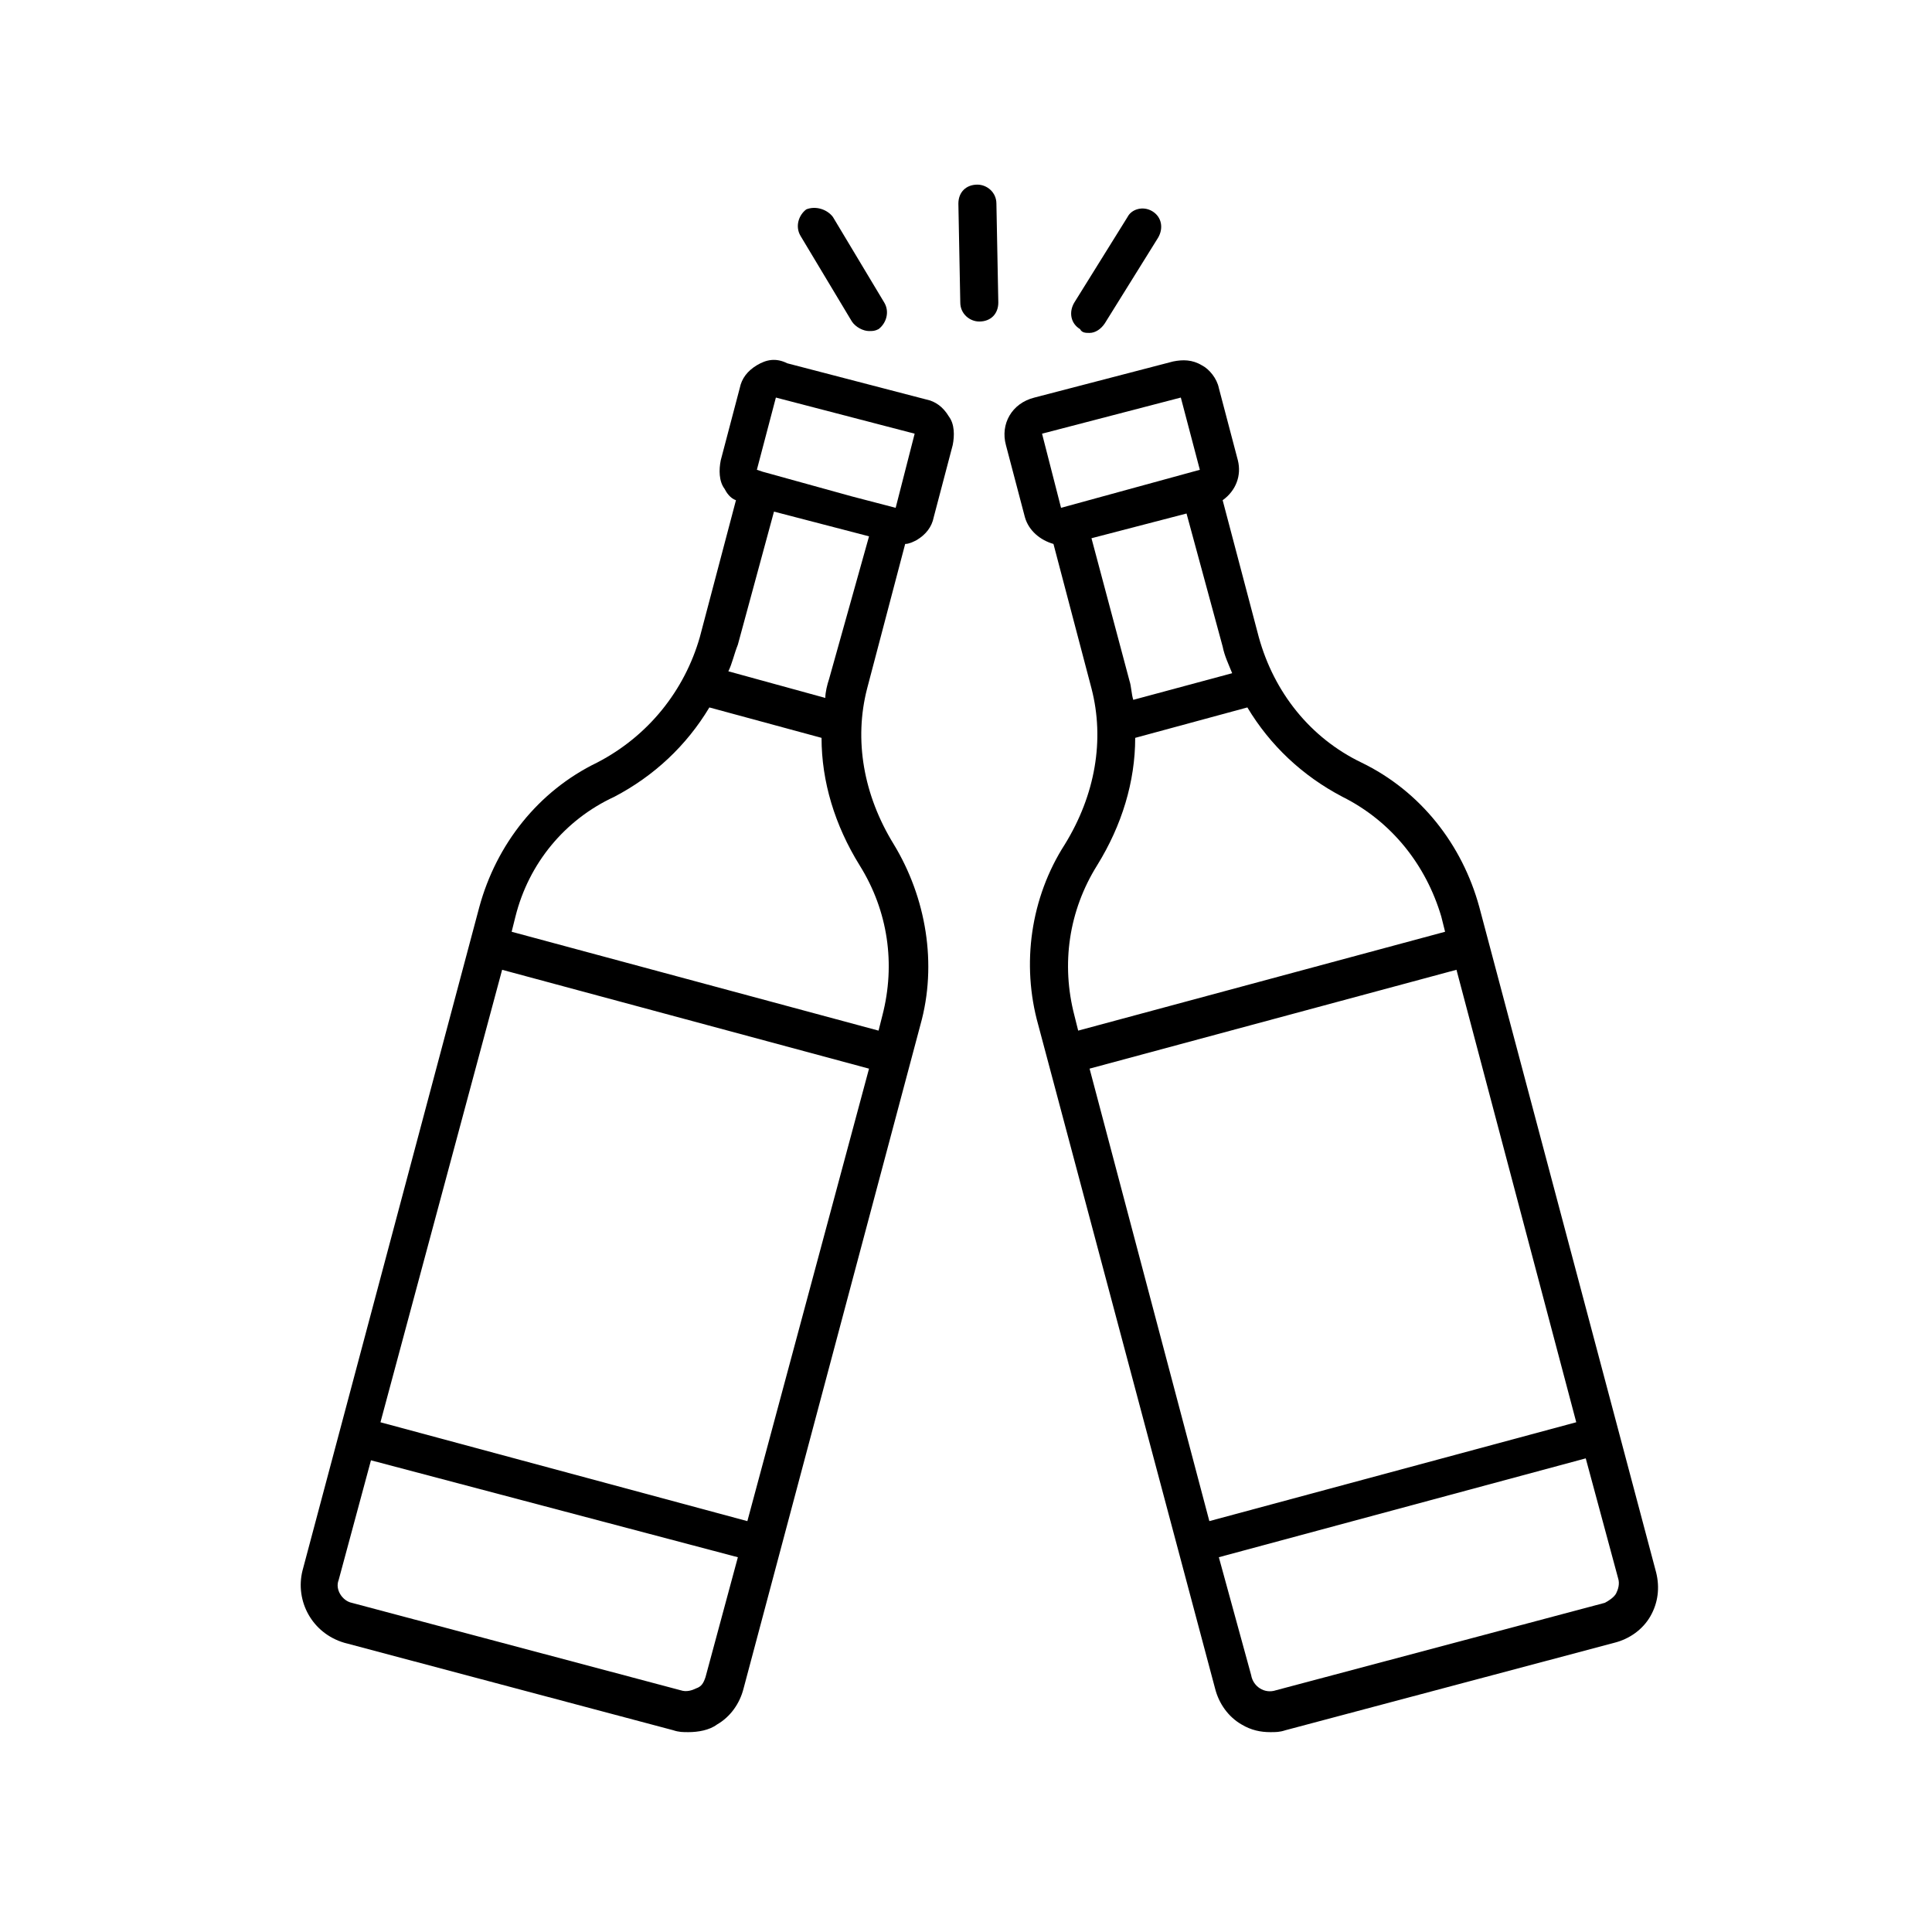
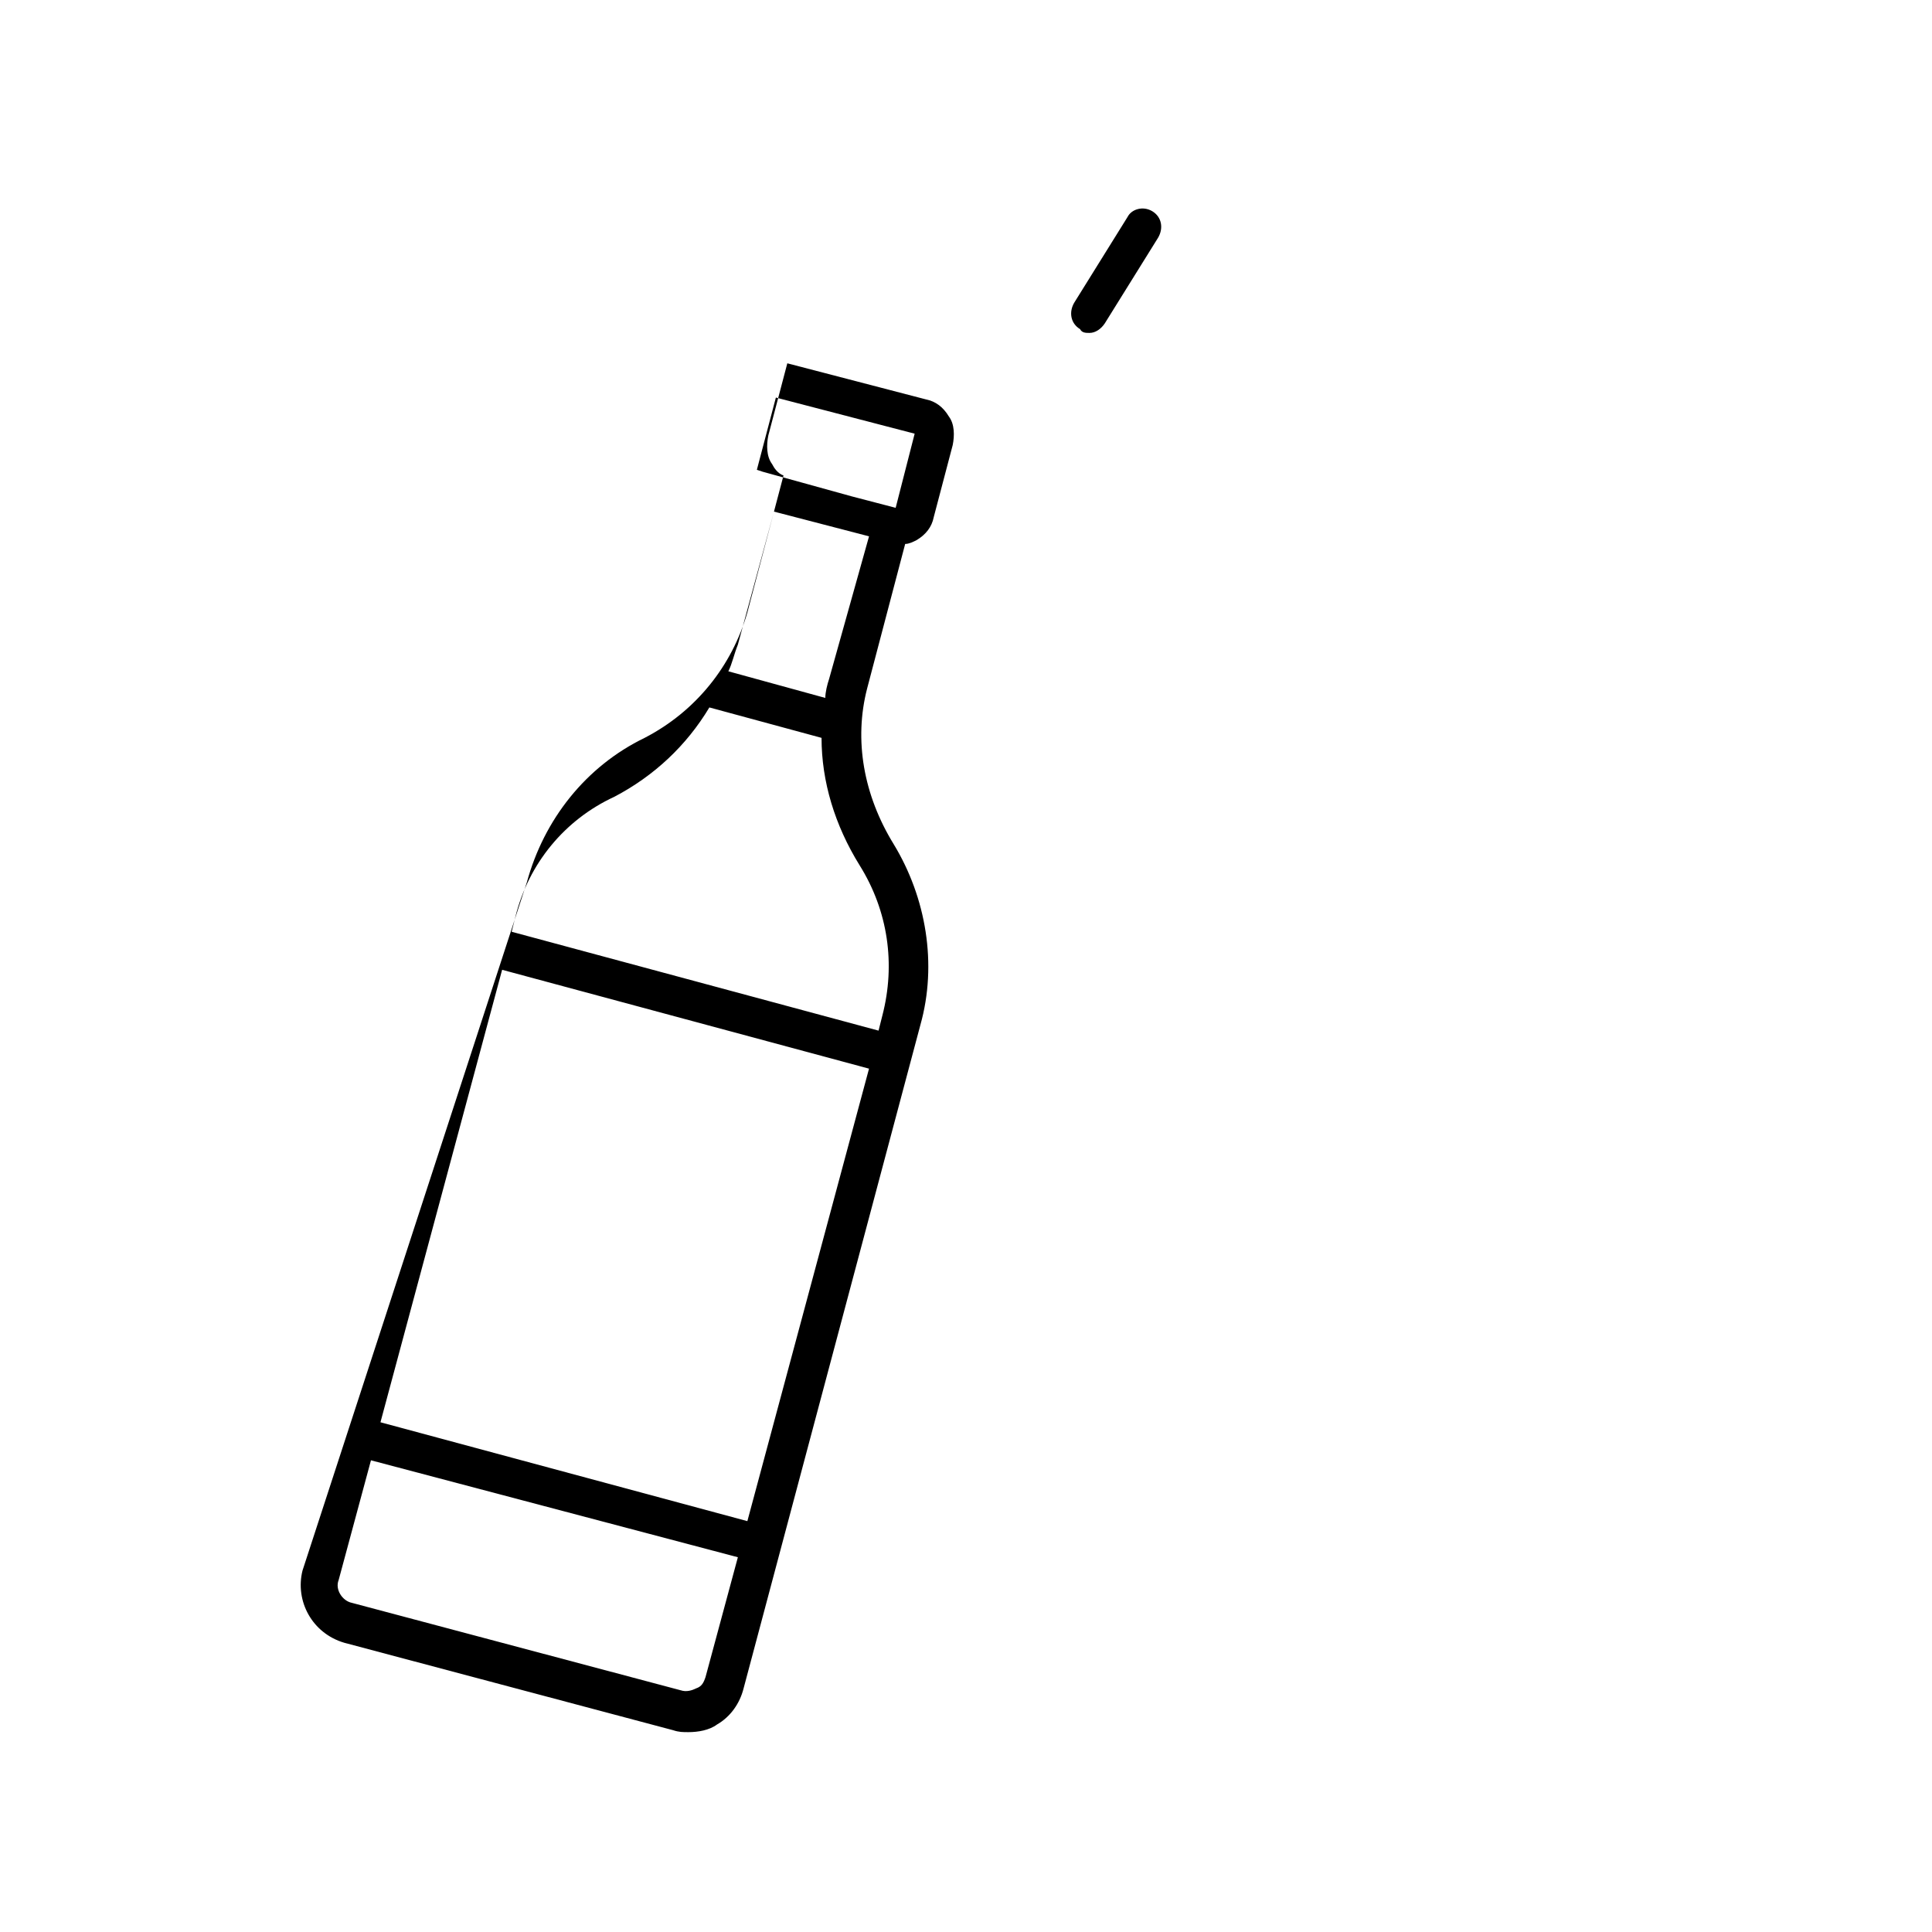
<svg xmlns="http://www.w3.org/2000/svg" fill="#000000" width="800px" height="800px" version="1.1" viewBox="144 144 512 512">
  <g>
-     <path d="m410.58 261.95 5.039 19.145c1.008 3.527 4.031 6.047 7.559 7.055l10.078 38.289c3.527 13.602 1.008 28.215-7.055 41.312-9.07 14.105-11.586 31.738-7.055 47.863l46.855 175.83c1.008 4.031 3.527 7.559 7.055 9.574 2.519 1.512 5.039 2.016 7.559 2.016 1.512 0 2.519 0 4.031-0.504l87.16-23.176c4.031-1.008 7.559-3.527 9.574-7.055 2.016-3.527 2.519-7.559 1.512-11.586l-46.863-176.34c-4.535-16.625-15.617-30.73-31.234-38.289-13.602-6.551-23.176-18.641-27.207-33.25l-9.574-36.273c3.527-2.519 5.039-6.551 4.031-10.578l-5.039-19.145c-0.504-2.519-2.519-5.039-4.535-6.047-2.519-1.512-5.039-1.512-7.559-1.008l-36.777 9.574c-6.043 1.508-9.066 7.051-7.555 12.59zm56.426 294.73 97.234-26.199 8.566 31.738c0.504 1.512 0 3.023-0.504 4.031-0.504 1.008-2.016 2.016-3.023 2.519l-87.16 23.176c-3.023 1.008-6.047-1.008-6.551-4.031zm-34.258-129.48 97.234-26.199 31.742 119.91-97.234 26.199zm12.09-87.66 29.727-8.062c6.047 10.078 14.609 18.137 25.191 23.68 13.098 6.551 22.168 18.137 26.199 31.738l1.008 4.031-97.234 26.199-1.008-4.031c-3.527-13.602-1.512-27.711 6.047-39.801 6.547-10.582 10.07-22.168 10.07-33.754zm-11.586-52.902 25.191-6.551 9.574 35.266c0.504 2.519 1.512 4.535 2.519 7.055l-26.203 7.055c-0.504-1.512-0.504-3.527-1.008-5.039zm-13.098-27.707 36.777-9.574 5.039 19.145-36.781 10.078z" />
-     <path d="m224.17 560.21c-2.016 8.062 2.519 16.625 11.082 19.145l87.16 23.176c1.512 0.504 2.519 0.504 4.031 0.504 2.519 0 5.543-0.504 7.559-2.016 3.527-2.016 6.047-5.543 7.055-9.574l46.855-175.83c4.535-16.121 1.512-33.754-7.055-47.863-8.062-13.098-10.578-27.711-7.055-41.312l10.078-38.289c1.008 0 2.016-0.504 3.023-1.008 2.519-1.512 4.031-3.527 4.535-6.047l5.039-19.145c0.504-2.519 0.504-5.543-1.008-7.559-1.512-2.519-3.527-4.031-6.047-4.535l-36.777-9.574c-3.027-1.504-5.547-1-8.066 0.508-2.519 1.512-4.031 3.527-4.535 6.047l-5.039 19.145c-0.504 2.519-0.504 5.543 1.008 7.559 0.504 1.008 1.512 2.519 3.023 3.023l-9.574 36.273c-4.031 14.105-13.602 26.199-27.207 33.25-15.617 7.559-26.703 21.664-31.234 38.289zm157.19-281.63-11.59-3.023-23.68-6.551-1.512-0.504 5.039-19.145 36.777 9.574zm-17.637 45.34c-0.504 1.512-1.008 3.527-1.008 5.039l-25.695-7.055c1.008-2.016 1.512-4.535 2.519-7.055l9.574-35.266 25.191 6.551zm13.102 93.207-97.234-26.199 1.008-4.031c3.527-14.105 13.098-25.695 26.199-31.738 10.578-5.543 19.145-13.602 25.191-23.68l29.727 8.062c0 11.586 3.527 23.176 10.078 33.754 7.559 12.09 9.574 26.199 6.047 39.801zm-132 103.79 32.242-119.91 97.234 26.199-32.242 119.91zm-11.082 41.816 8.566-31.738 97.234 25.691-8.566 31.738c-0.504 1.512-1.008 2.519-2.519 3.023-1.008 0.504-2.519 1.008-4.031 0.504l-87.16-23.176c-2.516-0.504-4.531-3.527-3.523-6.043z" />
-     <path d="m403.02 192.93c2.519 0 5.039 2.016 5.039 5.039l0.504 26.199c0 3.023-2.016 5.039-5.039 5.039-2.519 0-5.039-2.016-5.039-5.039l-0.504-26.199c0.004-3.023 2.019-5.039 5.039-5.039z" />
-     <path d="m364.73 201.5 13.602 22.672c1.512 2.519 0.504 5.543-1.512 7.055-1.008 0.504-1.512 0.504-2.519 0.504-1.512 0-3.527-1.008-4.535-2.519l-13.602-22.672c-1.512-2.519-0.504-5.543 1.512-7.055 2.523-1.004 5.543 0 7.055 2.016z" />
+     <path d="m224.17 560.21c-2.016 8.062 2.519 16.625 11.082 19.145l87.16 23.176c1.512 0.504 2.519 0.504 4.031 0.504 2.519 0 5.543-0.504 7.559-2.016 3.527-2.016 6.047-5.543 7.055-9.574l46.855-175.83c4.535-16.121 1.512-33.754-7.055-47.863-8.062-13.098-10.578-27.711-7.055-41.312l10.078-38.289c1.008 0 2.016-0.504 3.023-1.008 2.519-1.512 4.031-3.527 4.535-6.047l5.039-19.145c0.504-2.519 0.504-5.543-1.008-7.559-1.512-2.519-3.527-4.031-6.047-4.535l-36.777-9.574l-5.039 19.145c-0.504 2.519-0.504 5.543 1.008 7.559 0.504 1.008 1.512 2.519 3.023 3.023l-9.574 36.273c-4.031 14.105-13.602 26.199-27.207 33.25-15.617 7.559-26.703 21.664-31.234 38.289zm157.19-281.63-11.59-3.023-23.68-6.551-1.512-0.504 5.039-19.145 36.777 9.574zm-17.637 45.34c-0.504 1.512-1.008 3.527-1.008 5.039l-25.695-7.055c1.008-2.016 1.512-4.535 2.519-7.055l9.574-35.266 25.191 6.551zm13.102 93.207-97.234-26.199 1.008-4.031c3.527-14.105 13.098-25.695 26.199-31.738 10.578-5.543 19.145-13.602 25.191-23.68l29.727 8.062c0 11.586 3.527 23.176 10.078 33.754 7.559 12.09 9.574 26.199 6.047 39.801zm-132 103.79 32.242-119.91 97.234 26.199-32.242 119.91zm-11.082 41.816 8.566-31.738 97.234 25.691-8.566 31.738c-0.504 1.512-1.008 2.519-2.519 3.023-1.008 0.504-2.519 1.008-4.031 0.504l-87.16-23.176c-2.516-0.504-4.531-3.527-3.523-6.043z" />
    <path d="m449.37 199.98c2.519 1.512 3.023 4.535 1.512 7.055l-14.105 22.672c-1.008 1.512-2.519 2.519-4.031 2.519-1.008 0-2.016 0-2.519-1.008-2.519-1.512-3.023-4.535-1.512-7.055l14.105-22.672c1.008-2.016 4.031-3.019 6.551-1.512z" />
  </g>
</svg>